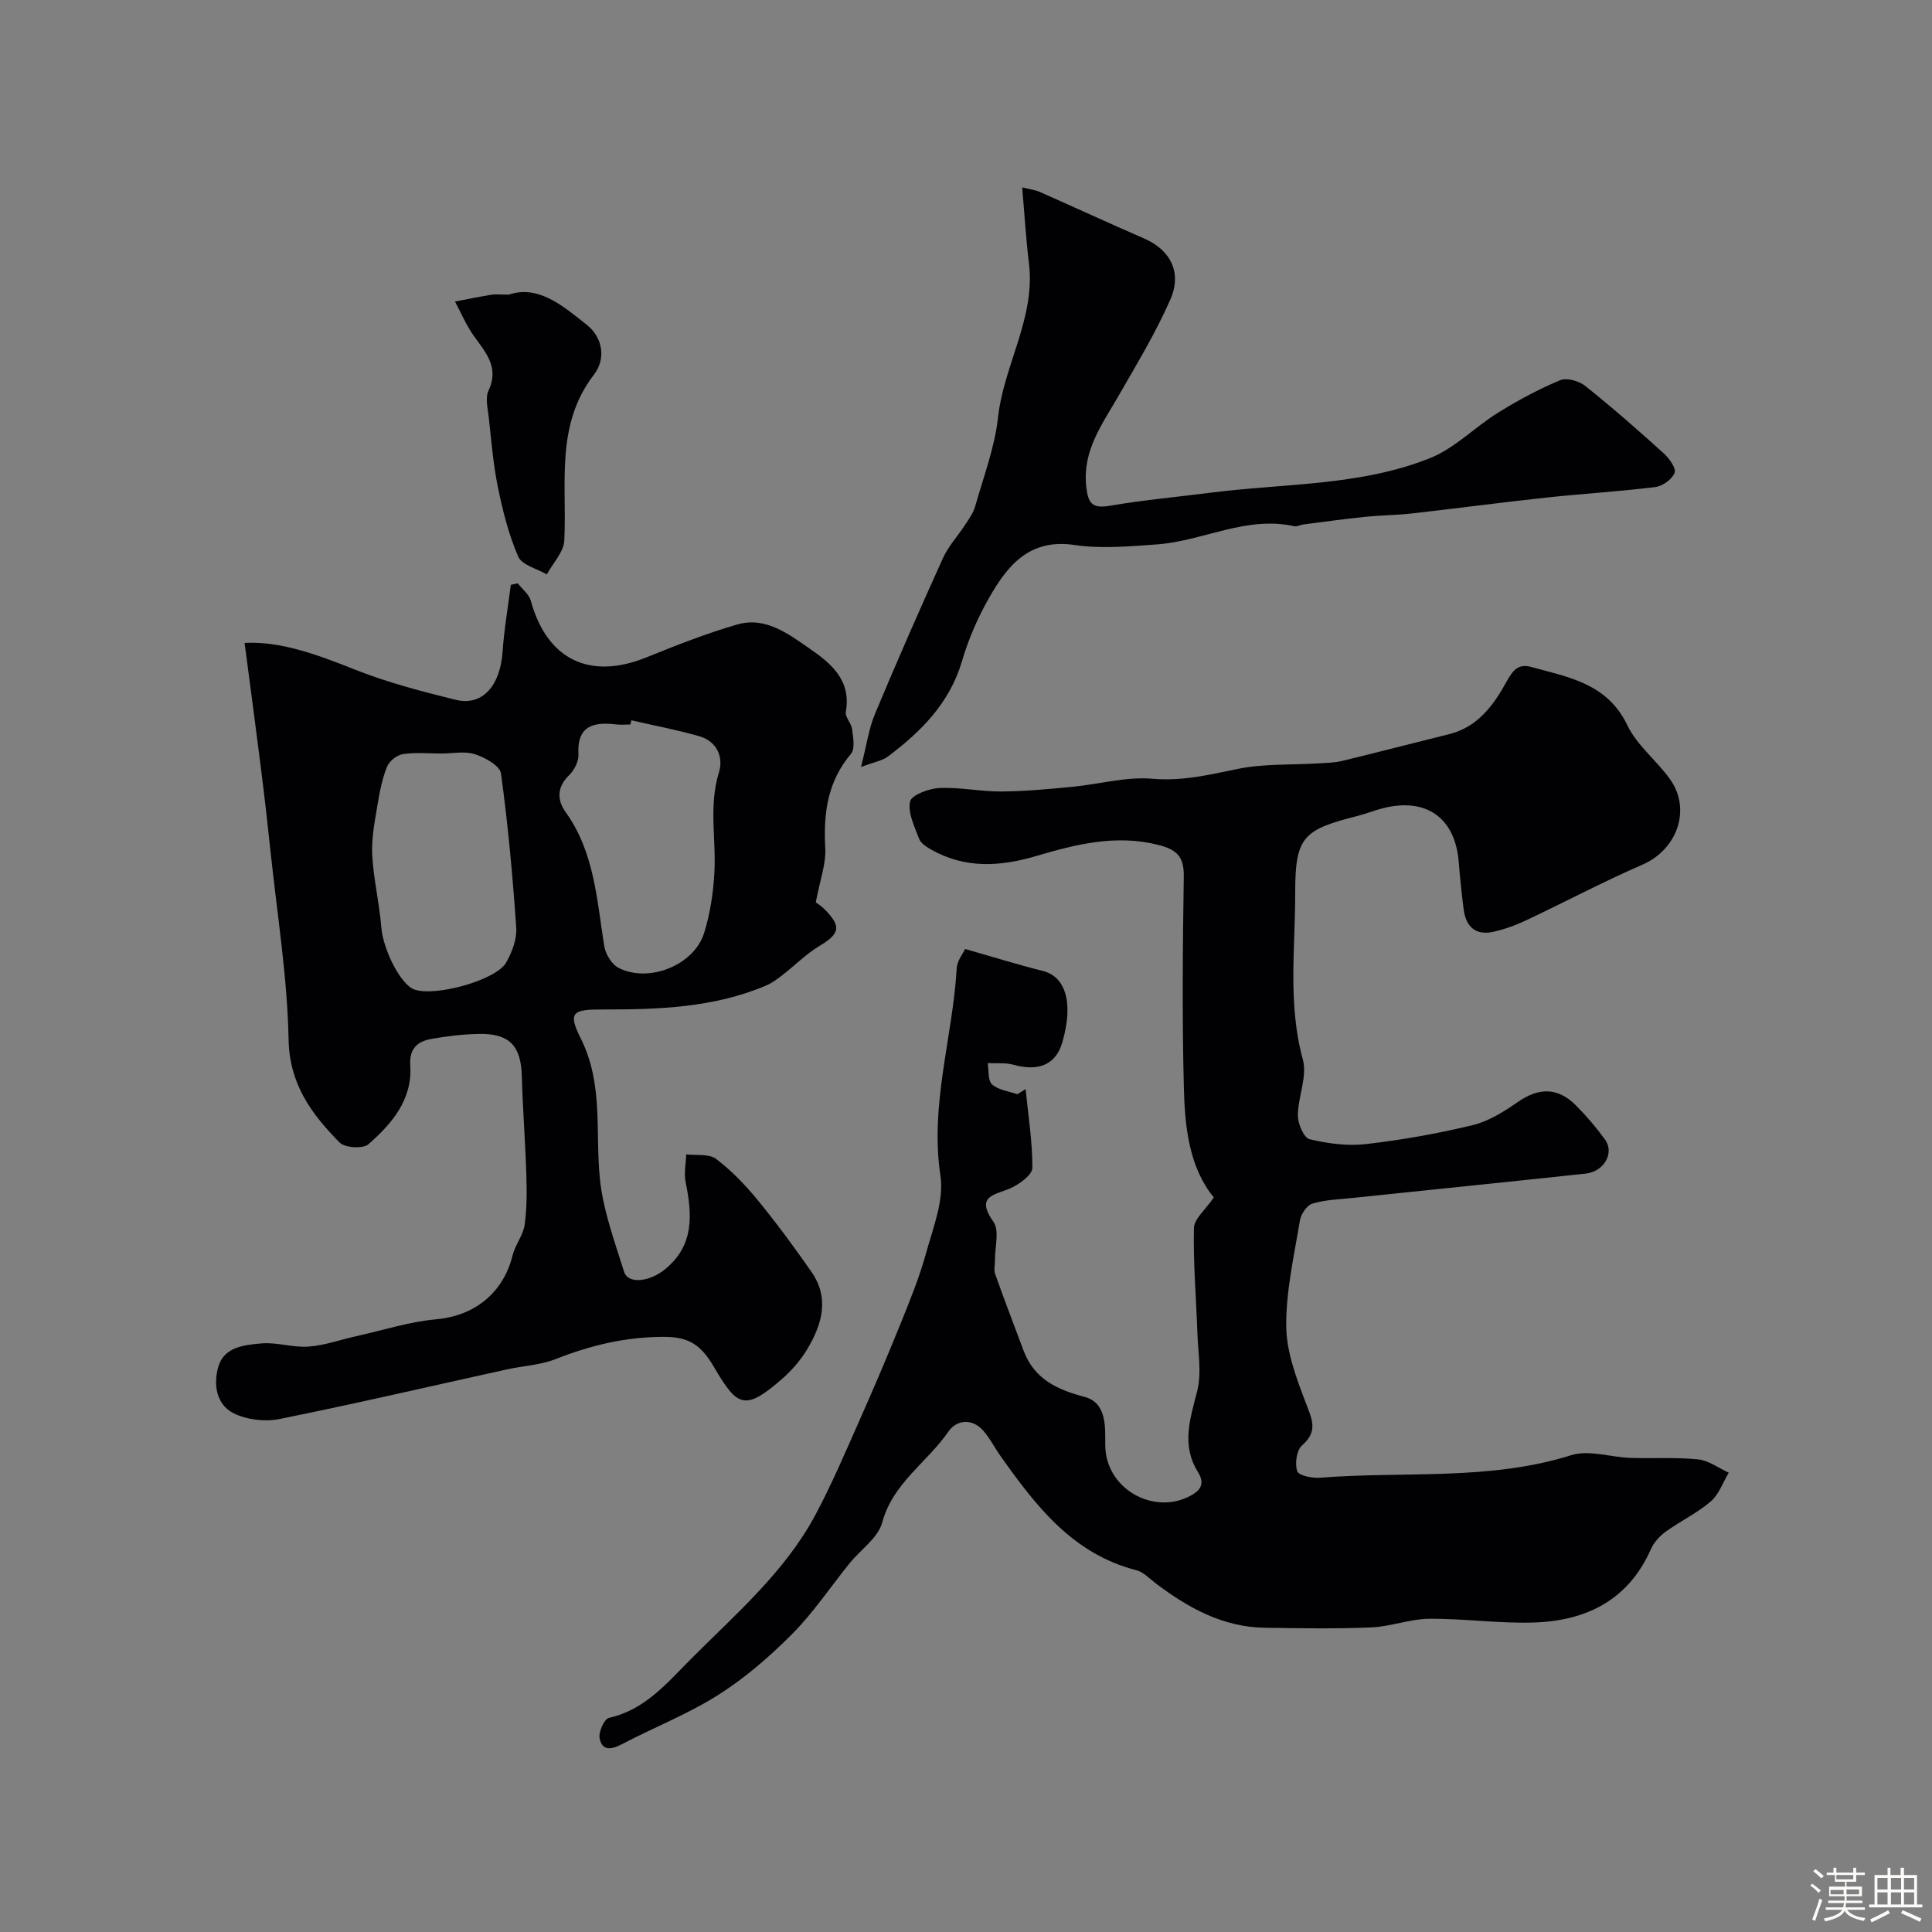
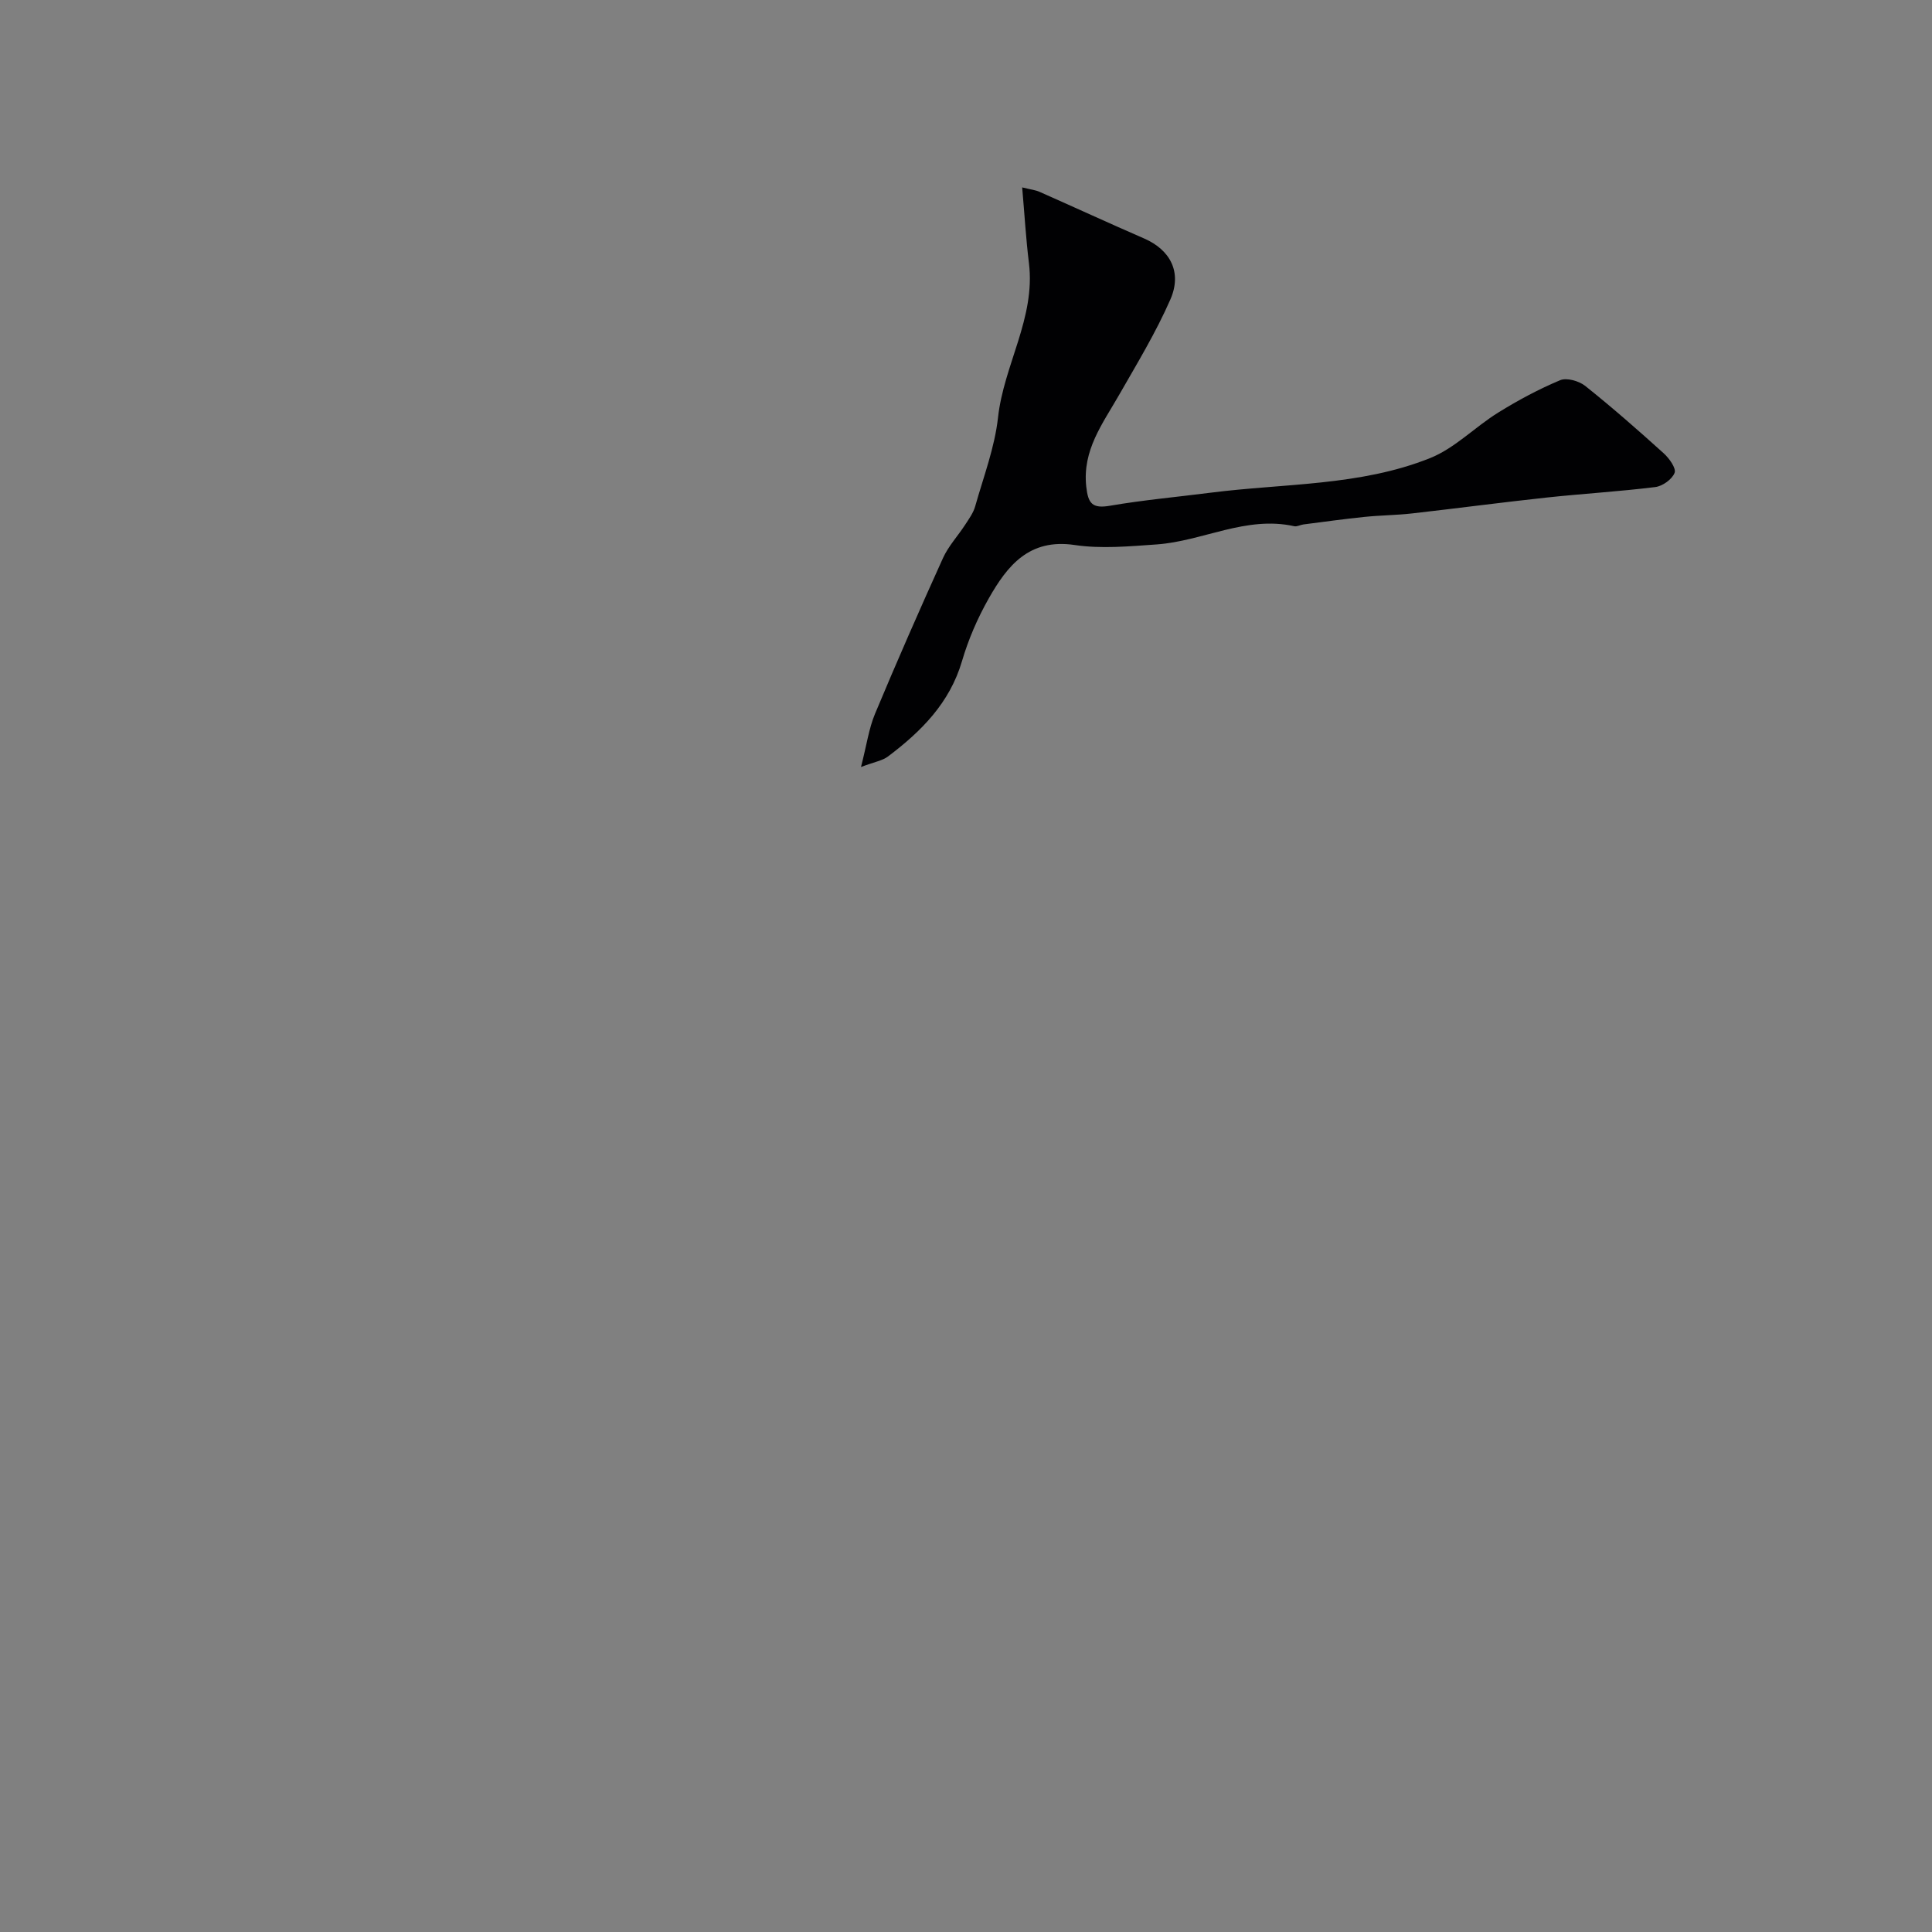
<svg xmlns="http://www.w3.org/2000/svg" enable-background="new 0 0 400 400" viewBox="0 0 400 400">
  <rect x="0" y="0" width="400" height="400" fill="#808080" stroke="none" />
-   <path d="m374.8 390.4.4-.4c.7.5 1.3 1 1.8 1.4l-.5.5c-.5-.6-1.1-1.1-1.7-1.5zm1 7.3-.6-.3c.5-1.4 1.1-2.8 1.5-4.3.2.1.4.2.6.3-.5 1.3-1 2.8-1.5 4.3zm-.4-10.3.5-.4c.4.3 1 .8 1.7 1.4l-.5.5c-.5-.5-1.1-1-1.7-1.5zm2.5.3h1.7v-1h.6v1h3.5v-1h.6v1h1.8v.5h-1.8v1.4h-2v1h3.2v2h-3.2v.9h3.3v.5h-3.4c0 .3-.1.6-.1.9h4v.5h-3.7c.7.9 1.9 1.5 3.8 1.7-.1.2-.2.4-.3.6-2.1-.4-3.5-1.1-4-2.1-.4 1-1.8 1.7-4 2.2-.1-.2-.2-.4-.3-.6 2.1-.4 3.4-1 3.8-1.8h-3.4v-.5h3.6c.1-.3.1-.6.2-.9h-3.3v-.5h3.4c0-.3 0-.6 0-.9h-3.2v-2h3.3v-1h-2.1v-1.4h-1.7v-.5zm1.1 3.5v1h2.7c0-.3 0-.4 0-.4 0-.1 0-.2 0-.2 0-.1 0-.2 0-.3h-2.7zm1.2-3v.9h3.5v-.9zm4.7 3h-2.6v.6.4h2.6z" fill="#fcfbfa" />
-   <path d="m393.6 386.7h.6v1.5h2.7v6.1h1.1v.6h-11v-.6h1.1v-6.1h2.7v-1.5h.6v1.5h2.1v-1.5zm-2.7 8.8.4.6c-1.2.6-2.5 1.3-3.8 1.9-.1-.2-.2-.4-.3-.6 1.2-.6 2.5-1.2 3.7-1.9zm-2.2-6.7v2.4h2.1v-2.4zm0 3v2.5h2.1v-2.5zm2.8-3v2.4h2.1v-2.4zm0 3v2.5h2.1v-2.5zm6 6.1c-1.4-.7-2.7-1.3-3.9-1.8l.3-.6c1.5.6 2.7 1.2 3.9 1.7zm-1.2-9.1h-2.1v2.4h2.1zm-2.1 3v2.5h2.1v-2.5z" fill="#fcfbfa" />
  <g fill="#010103">
-     <path d="m251.31 247.92c-5.05-6.15-5.99-14.38-6.2-22.53-.38-14.65-.24-29.32-.02-43.98.06-4.2-1.58-5.58-5.47-6.53-8.74-2.15-16.93-.05-25.09 2.35-7.47 2.21-14.68 2.64-21.68-1.3-.99-.56-2.2-1.32-2.56-2.27-.95-2.51-2.37-5.36-1.87-7.71.29-1.35 3.9-2.7 6.07-2.8 4.24-.2 8.53.75 12.79.72 4.92-.03 9.84-.5 14.75-.97 5.53-.53 11.11-2.14 16.54-1.67 6.2.54 11.79-.82 17.66-2.03 5.42-1.12 11.13-.8 16.71-1.15 1.65-.1 3.34-.12 4.93-.51 7.4-1.79 14.76-3.71 22.15-5.54 5.92-1.46 9.2-5.99 11.87-10.82 1.31-2.36 2.4-3.84 5.1-3.1 7.75 2.13 15.78 3.4 19.93 12.07 1.99 4.17 6.06 7.29 8.82 11.15 4.51 6.3 1.48 14.61-5.69 17.72-8.18 3.55-16.07 7.75-24.14 11.55-2.16 1.02-4.47 1.85-6.79 2.36-3.64.79-5.62-1.1-6.08-4.63-.42-3.25-.76-6.52-1.02-9.79-.72-9.19-6.73-13.48-15.76-11.16-1.73.44-3.39 1.12-5.12 1.56-11.27 2.86-12.99 4.27-12.98 15.84.02 11.52-1.57 23.11 1.58 34.62.96 3.49-1.01 7.7-1.03 11.58-.01 1.71 1.24 4.62 2.42 4.91 3.78.91 7.86 1.45 11.69 1.01 7.43-.86 14.85-2.17 22.12-3.93 3.33-.81 6.49-2.83 9.36-4.82 4.27-2.95 8.19-3.04 11.93.69 2.2 2.2 4.25 4.61 6.08 7.13 1.99 2.75-.2 6.63-3.99 7.04-16.12 1.73-32.25 3.36-48.37 5.05-2.77.29-5.62.37-8.25 1.17-1.14.35-2.36 2.19-2.57 3.51-1.2 7.26-2.89 14.57-2.83 21.85.04 5.34 2.12 10.82 4.07 15.94 1.28 3.36 2.57 5.83-.8 8.76-1.13.98-1.52 3.79-.99 5.34.31.91 3.13 1.48 4.74 1.35 17.33-1.4 34.94.69 51.99-4.67 3.65-1.15 8.13.42 12.23.56 4.68.16 9.39-.16 14.03.31 2.19.22 4.24 1.79 6.35 2.76-1.22 2.02-2.04 4.5-3.74 5.96-2.82 2.41-6.29 4.06-9.32 6.25-1.26.91-2.46 2.25-3.08 3.66-4.65 10.5-13.34 14.77-24.09 15.14-7.24.25-14.53-.83-21.79-.77-4.01.04-7.99 1.62-12.01 1.79-7.32.31-14.66.17-21.99.07-8.72-.12-15.92-4.12-22.65-9.22-1.28-.97-2.51-2.32-3.96-2.69-13.26-3.38-20.87-13.39-28.21-23.74-1.22-1.72-2.18-3.68-3.58-5.23-2.35-2.6-5.51-2.1-7.14.26-4.39 6.39-11.51 10.64-13.72 18.86-.85 3.16-4.45 5.57-6.72 8.38-3.96 4.9-7.49 10.22-11.9 14.66-4.65 4.68-9.76 9.11-15.32 12.63-6.3 3.99-13.37 6.74-20.01 10.23-2.21 1.16-4.06 1.32-4.55-1.27-.24-1.3.96-3.99 1.93-4.21 7.46-1.67 12-7.19 16.97-12.18 9.31-9.35 19.47-18.03 25.8-29.89 3.37-6.31 6.18-12.92 9.08-19.46 2.96-6.66 5.81-13.36 8.54-20.11 1.94-4.8 3.91-9.63 5.28-14.61 1.45-5.25 3.74-10.92 2.97-16-2.23-14.72 2.54-28.65 3.37-42.97.09-1.57 1.33-3.07 1.74-3.97 5.91 1.68 10.98 3.27 16.14 4.56 4.37 1.09 6.47 6.12 3.99 14.75-1.34 4.65-4.9 6.1-10.15 4.65-1.67-.46-3.53-.24-5.31-.34.26 1.52.01 3.62.91 4.42 1.31 1.17 3.45 1.4 5.24 2.03.57-.36 1.14-.71 1.7-1.07.54 5.44 1.42 10.88 1.4 16.32-.01 1.42-2.59 3.31-4.38 4.14-3.22 1.49-7.58 1.49-3.67 7.04 1.27 1.8.28 5.19.31 7.85.01 1-.27 2.1.05 2.98 1.88 5.29 3.89 10.54 5.86 15.8 2.2 5.87 6.86 8.08 12.63 9.6 4.69 1.23 4.27 6.41 4.29 9.96.04 8.94 9.62 14.3 17.01 10.83 2.44-1.14 3.86-2.54 2.18-5.24-3.48-5.58-1.62-10.98-.16-16.72.96-3.76.19-7.98.05-11.99-.25-7.27-.88-14.54-.72-21.79.05-1.94 2.4-3.81 4.12-6.34z" />
-     <path d="m168.9 186.82c.15.12 1.16.75 1.97 1.58 3.38 3.5 2.96 4.94-1.24 7.47-2.74 1.65-5.06 4.01-7.61 5.99-1.07.83-2.2 1.68-3.44 2.2-10.84 4.59-22.31 4.96-33.84 4.94-6.17-.01-7.23.55-4.5 6 4.74 9.48 2.97 19.31 3.96 29.03.66 6.54 3.03 12.94 5.01 19.28.81 2.58 5.24 2.15 8.55-.58 6.01-4.94 5.55-11.31 4.19-18.01-.37-1.82.06-3.81.12-5.72 2.1.26 4.72-.17 6.18.94 3.21 2.42 6.08 5.42 8.64 8.55 3.93 4.79 7.61 9.8 11.15 14.89 3.68 5.31 2.19 10.68-.75 15.69-1.39 2.37-3.28 4.6-5.36 6.41-7.8 6.81-9.31 5.7-14.09-2.42-2.66-4.53-5.08-6.29-10.45-6.28-7.93.01-15.16 1.77-22.4 4.62-3.12 1.23-6.66 1.38-10 2.11-15.71 3.46-31.39 7.11-47.16 10.29-3 .6-6.75.15-9.46-1.2-3.62-1.81-4.22-6.02-3.17-9.64 1.2-4.13 5.43-4.5 8.89-4.82 3.21-.29 6.54.9 9.77.66 3.34-.24 6.61-1.43 9.92-2.16 5.52-1.23 10.99-3 16.58-3.5 7.8-.7 13.83-5.38 15.76-13.22.54-2.19 2.18-4.15 2.5-6.33.49-3.45.45-7 .35-10.49-.21-6.76-.75-13.52-.93-20.28-.17-6.33-2.57-8.91-9.04-8.76-3.26.08-6.55.47-9.76 1.05-2.88.52-4.53 2.06-4.3 5.5.46 7.08-3.82 12.05-8.67 16.3-1.11.98-4.87.74-5.96-.36-5.77-5.87-10.38-12.02-10.56-21.31-.25-12.92-2.35-25.8-3.71-38.69-.62-5.87-1.29-11.73-2.03-17.59-1.07-8.55-2.22-17.08-3.37-25.85 7.38-.4 15.01 2.4 22.74 5.48 6.76 2.69 13.89 4.55 20.98 6.3 5.51 1.36 9.22-2.92 9.7-9.98.31-4.63 1.12-9.22 1.7-13.83.48-.1.95-.21 1.43-.31.93 1.2 2.33 2.26 2.71 3.61 3.35 12.2 12.21 16.49 24 11.7 6.16-2.5 12.38-4.95 18.76-6.79 5.8-1.67 10.5 1.9 14.89 4.94 4.43 3.06 8.75 6.55 7.57 13.15-.19 1.08 1.15 2.36 1.3 3.61.21 1.7.65 4.05-.23 5.08-4.89 5.77-5.72 12.34-5.33 19.56.18 3.24-1.1 6.59-1.96 11.19zm-38.18-37.69c-.07.29-.14.58-.21.87-1 0-2.01.1-2.99-.02-4.74-.56-8.09.32-7.76 6.26.08 1.42-.9 3.26-1.97 4.3-2.53 2.46-2.44 5.15-.7 7.57 6.01 8.37 6.47 18.21 8.02 27.81.27 1.65 1.56 3.76 2.98 4.48 6.25 3.18 15.59-.56 17.68-7.2 1.25-3.98 1.89-8.26 2.13-12.44.41-6.93-1.21-13.89.95-20.85.98-3.15-.43-6.41-4-7.46-4.63-1.34-9.41-2.23-14.13-3.32zm-39.33 6.88c-2.66 0-5.36-.28-7.96.12-1.24.19-2.84 1.45-3.3 2.61-1.01 2.53-1.55 5.28-1.99 7.99-.55 3.4-1.26 6.87-1.08 10.27.27 5 1.48 9.95 1.88 14.95.36 4.59 3.97 11.92 6.88 12.93 4.34 1.51 16.9-1.94 18.98-5.6 1.21-2.14 2.24-4.85 2.08-7.22-.73-10.67-1.7-21.35-3.16-31.94-.22-1.59-3.32-3.3-5.4-3.97-2.11-.68-4.61-.15-6.93-.14z" />
    <path d="m211.63 38.8c1.78.44 2.74.54 3.58.91 7.24 3.2 14.43 6.52 21.68 9.67 5.38 2.34 7.91 6.97 5.41 12.65-2.99 6.82-6.89 13.25-10.6 19.73-3.4 5.95-7.64 11.43-6.8 19.01.38 3.47 1.24 4.57 4.9 3.94 6.92-1.19 13.93-1.82 20.91-2.71 15.2-1.94 30.88-1.36 45.36-7.15 5.14-2.05 9.3-6.45 14.12-9.43 4.09-2.54 8.38-4.84 12.81-6.7 1.36-.57 3.9.15 5.19 1.17 5.58 4.45 10.96 9.17 16.26 13.96 1.14 1.03 2.62 3.1 2.26 4.04-.51 1.34-2.5 2.77-4.01 2.95-7.49.93-15.05 1.37-22.56 2.18-9.27 1-18.52 2.23-27.79 3.28-3.27.37-6.58.38-9.85.72-4.22.43-8.43 1.02-12.64 1.56-.64.08-1.32.49-1.89.37-9.99-2.23-18.96 3.1-28.53 3.77-5.63.39-11.41.94-16.93.12-9.44-1.41-13.95 4.28-17.79 11.04-2.32 4.08-4.23 8.5-5.55 13-2.55 8.68-8.45 14.56-15.32 19.74-1.15.87-2.77 1.11-5.59 2.18 1.18-4.58 1.63-7.97 2.9-11.01 4.52-10.82 9.23-21.56 14.07-32.24 1.13-2.49 3.09-4.59 4.6-6.91.79-1.22 1.7-2.47 2.08-3.84 1.72-6.09 4.03-12.14 4.72-18.36 1.19-10.88 7.79-20.61 6.4-31.97-.62-5.02-.91-10.08-1.4-15.67z" />
-     <path d="m105.34 61c6.09-2.07 11.19 2.3 16.17 6.27 3.33 2.65 3.95 7.06 1.48 10.27-8.12 10.53-5.56 22.64-6.16 34.37-.12 2.39-2.36 4.68-3.62 7.01-2.04-1.19-5.14-1.92-5.91-3.67-1.98-4.54-3.21-9.47-4.21-14.35-.98-4.79-1.37-9.72-1.91-14.59-.2-1.81-.74-3.95-.04-5.43 2.3-4.89-.64-7.95-3.1-11.42-1.53-2.17-2.58-4.68-3.84-7.03 2.49-.47 4.98-.99 7.48-1.4.79-.14 1.65-.03 3.66-.03z" />
  </g>
</svg>